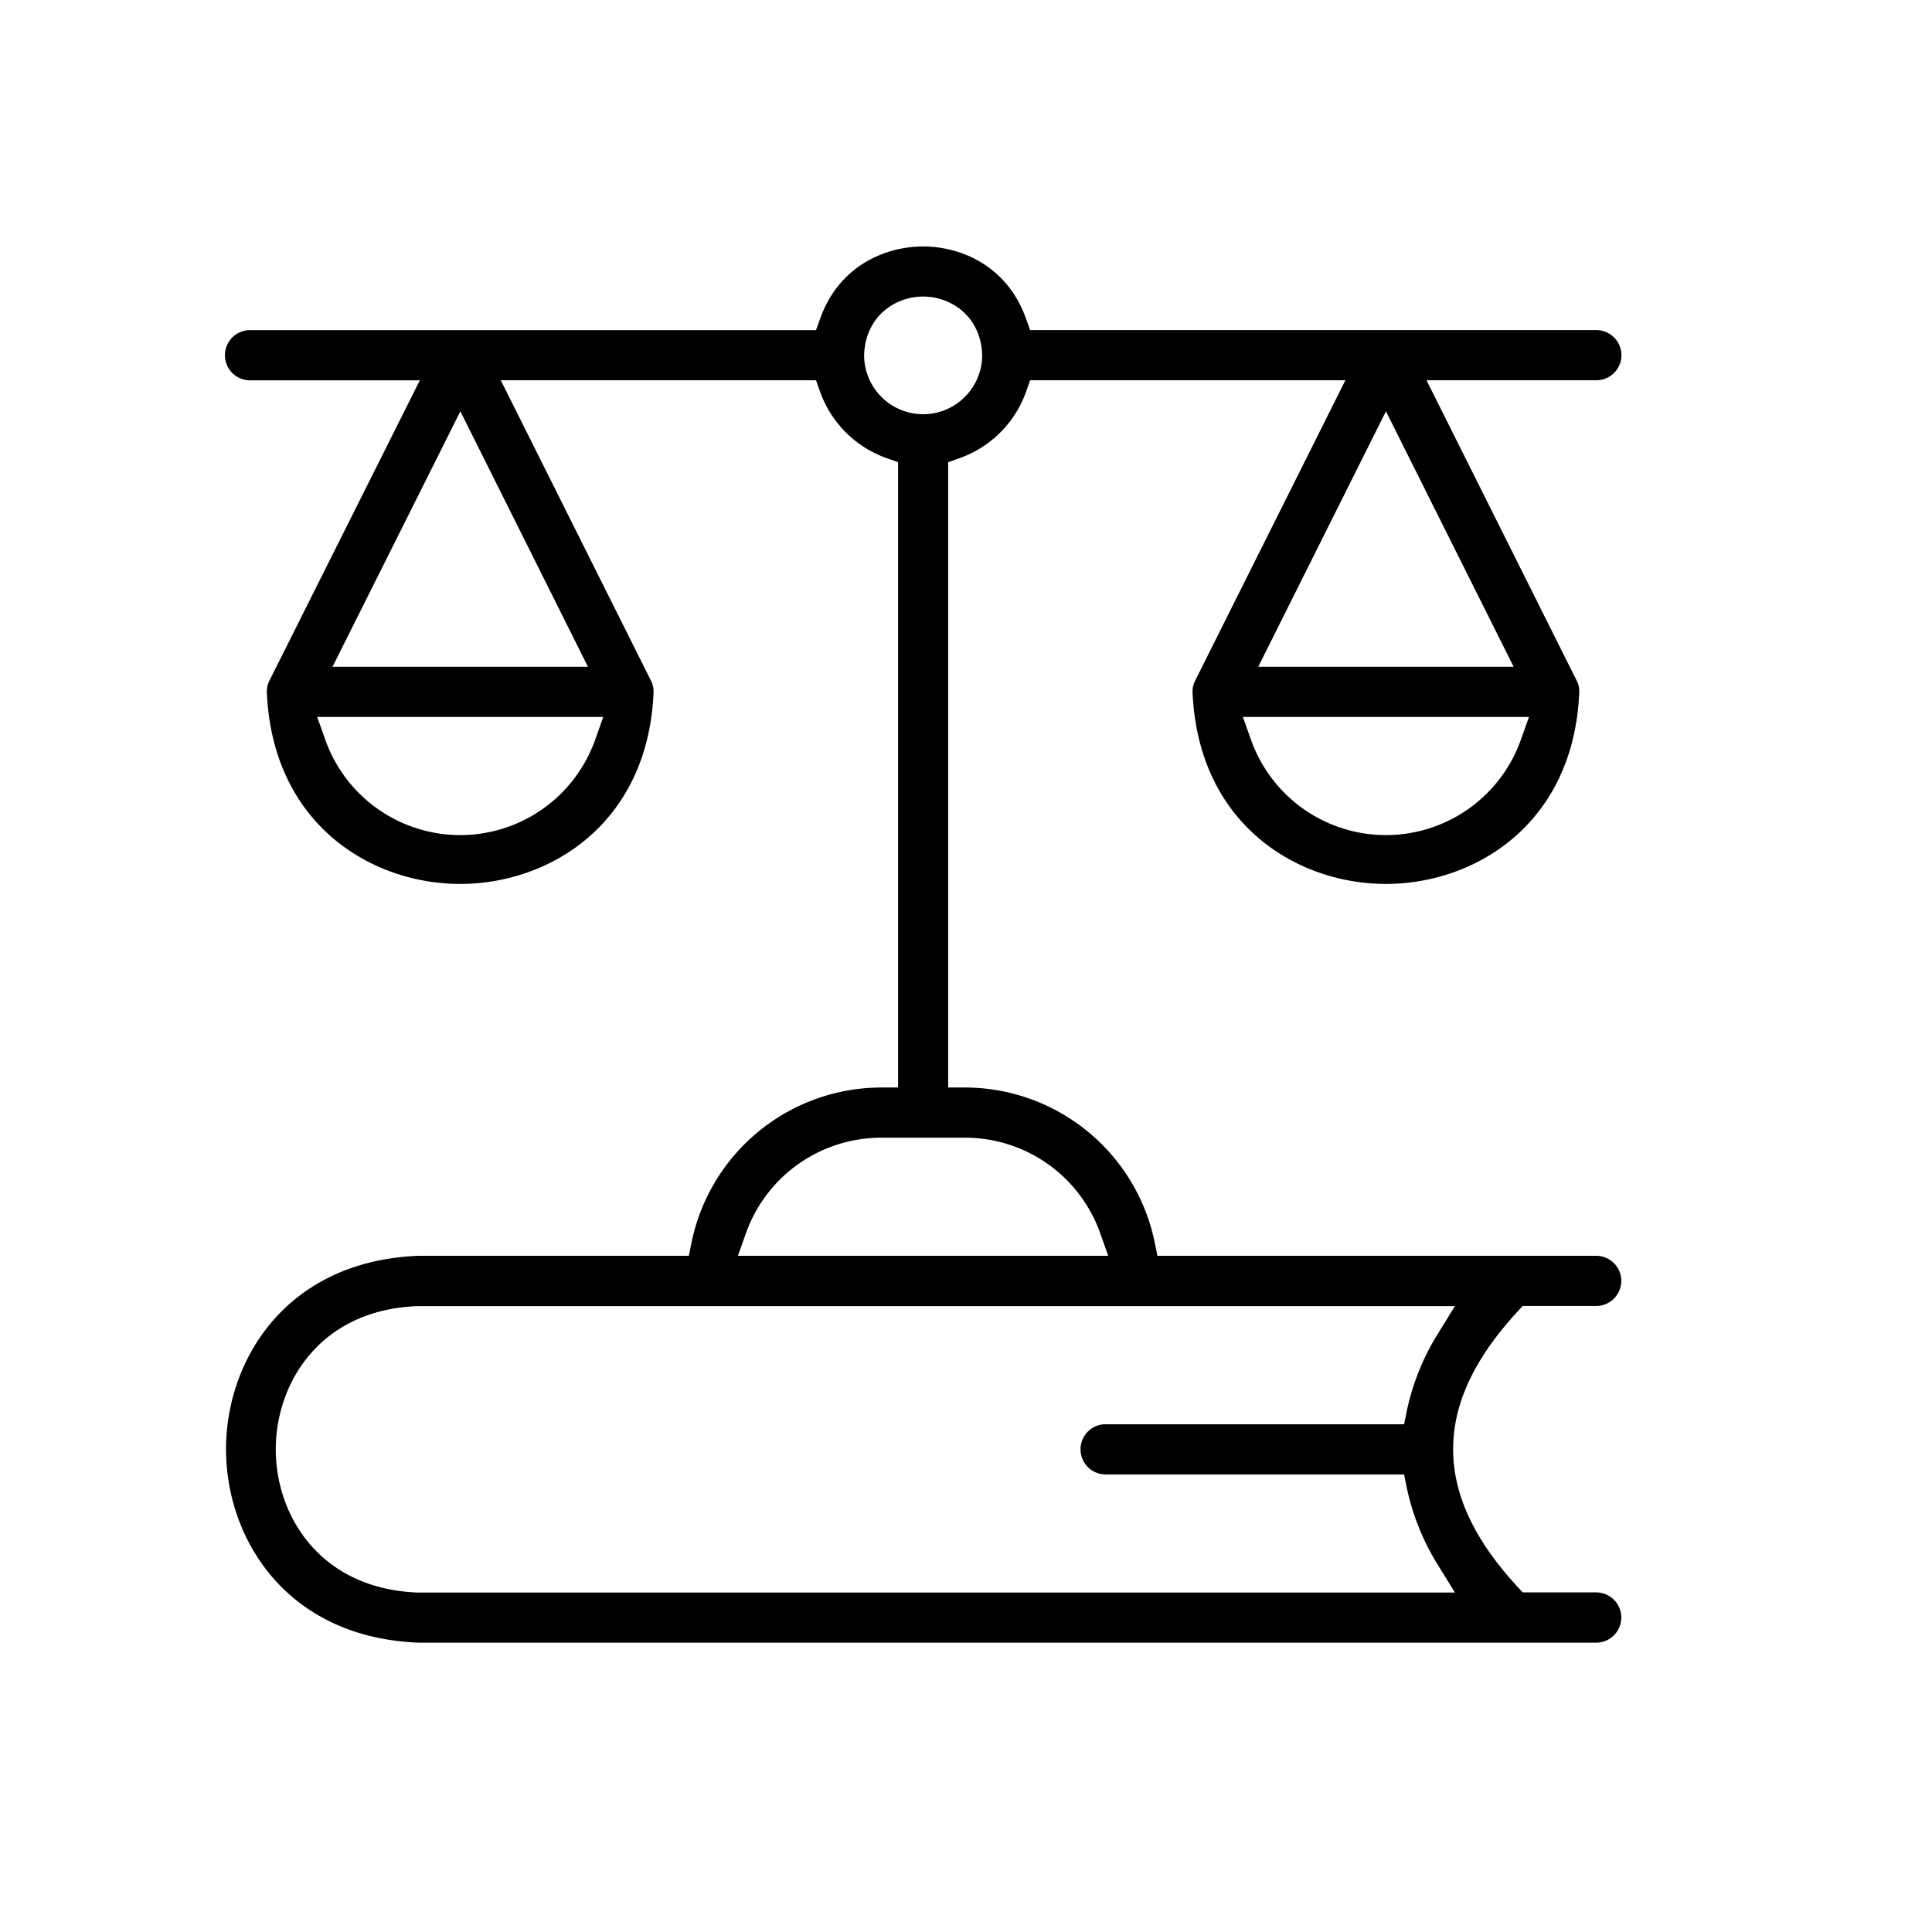
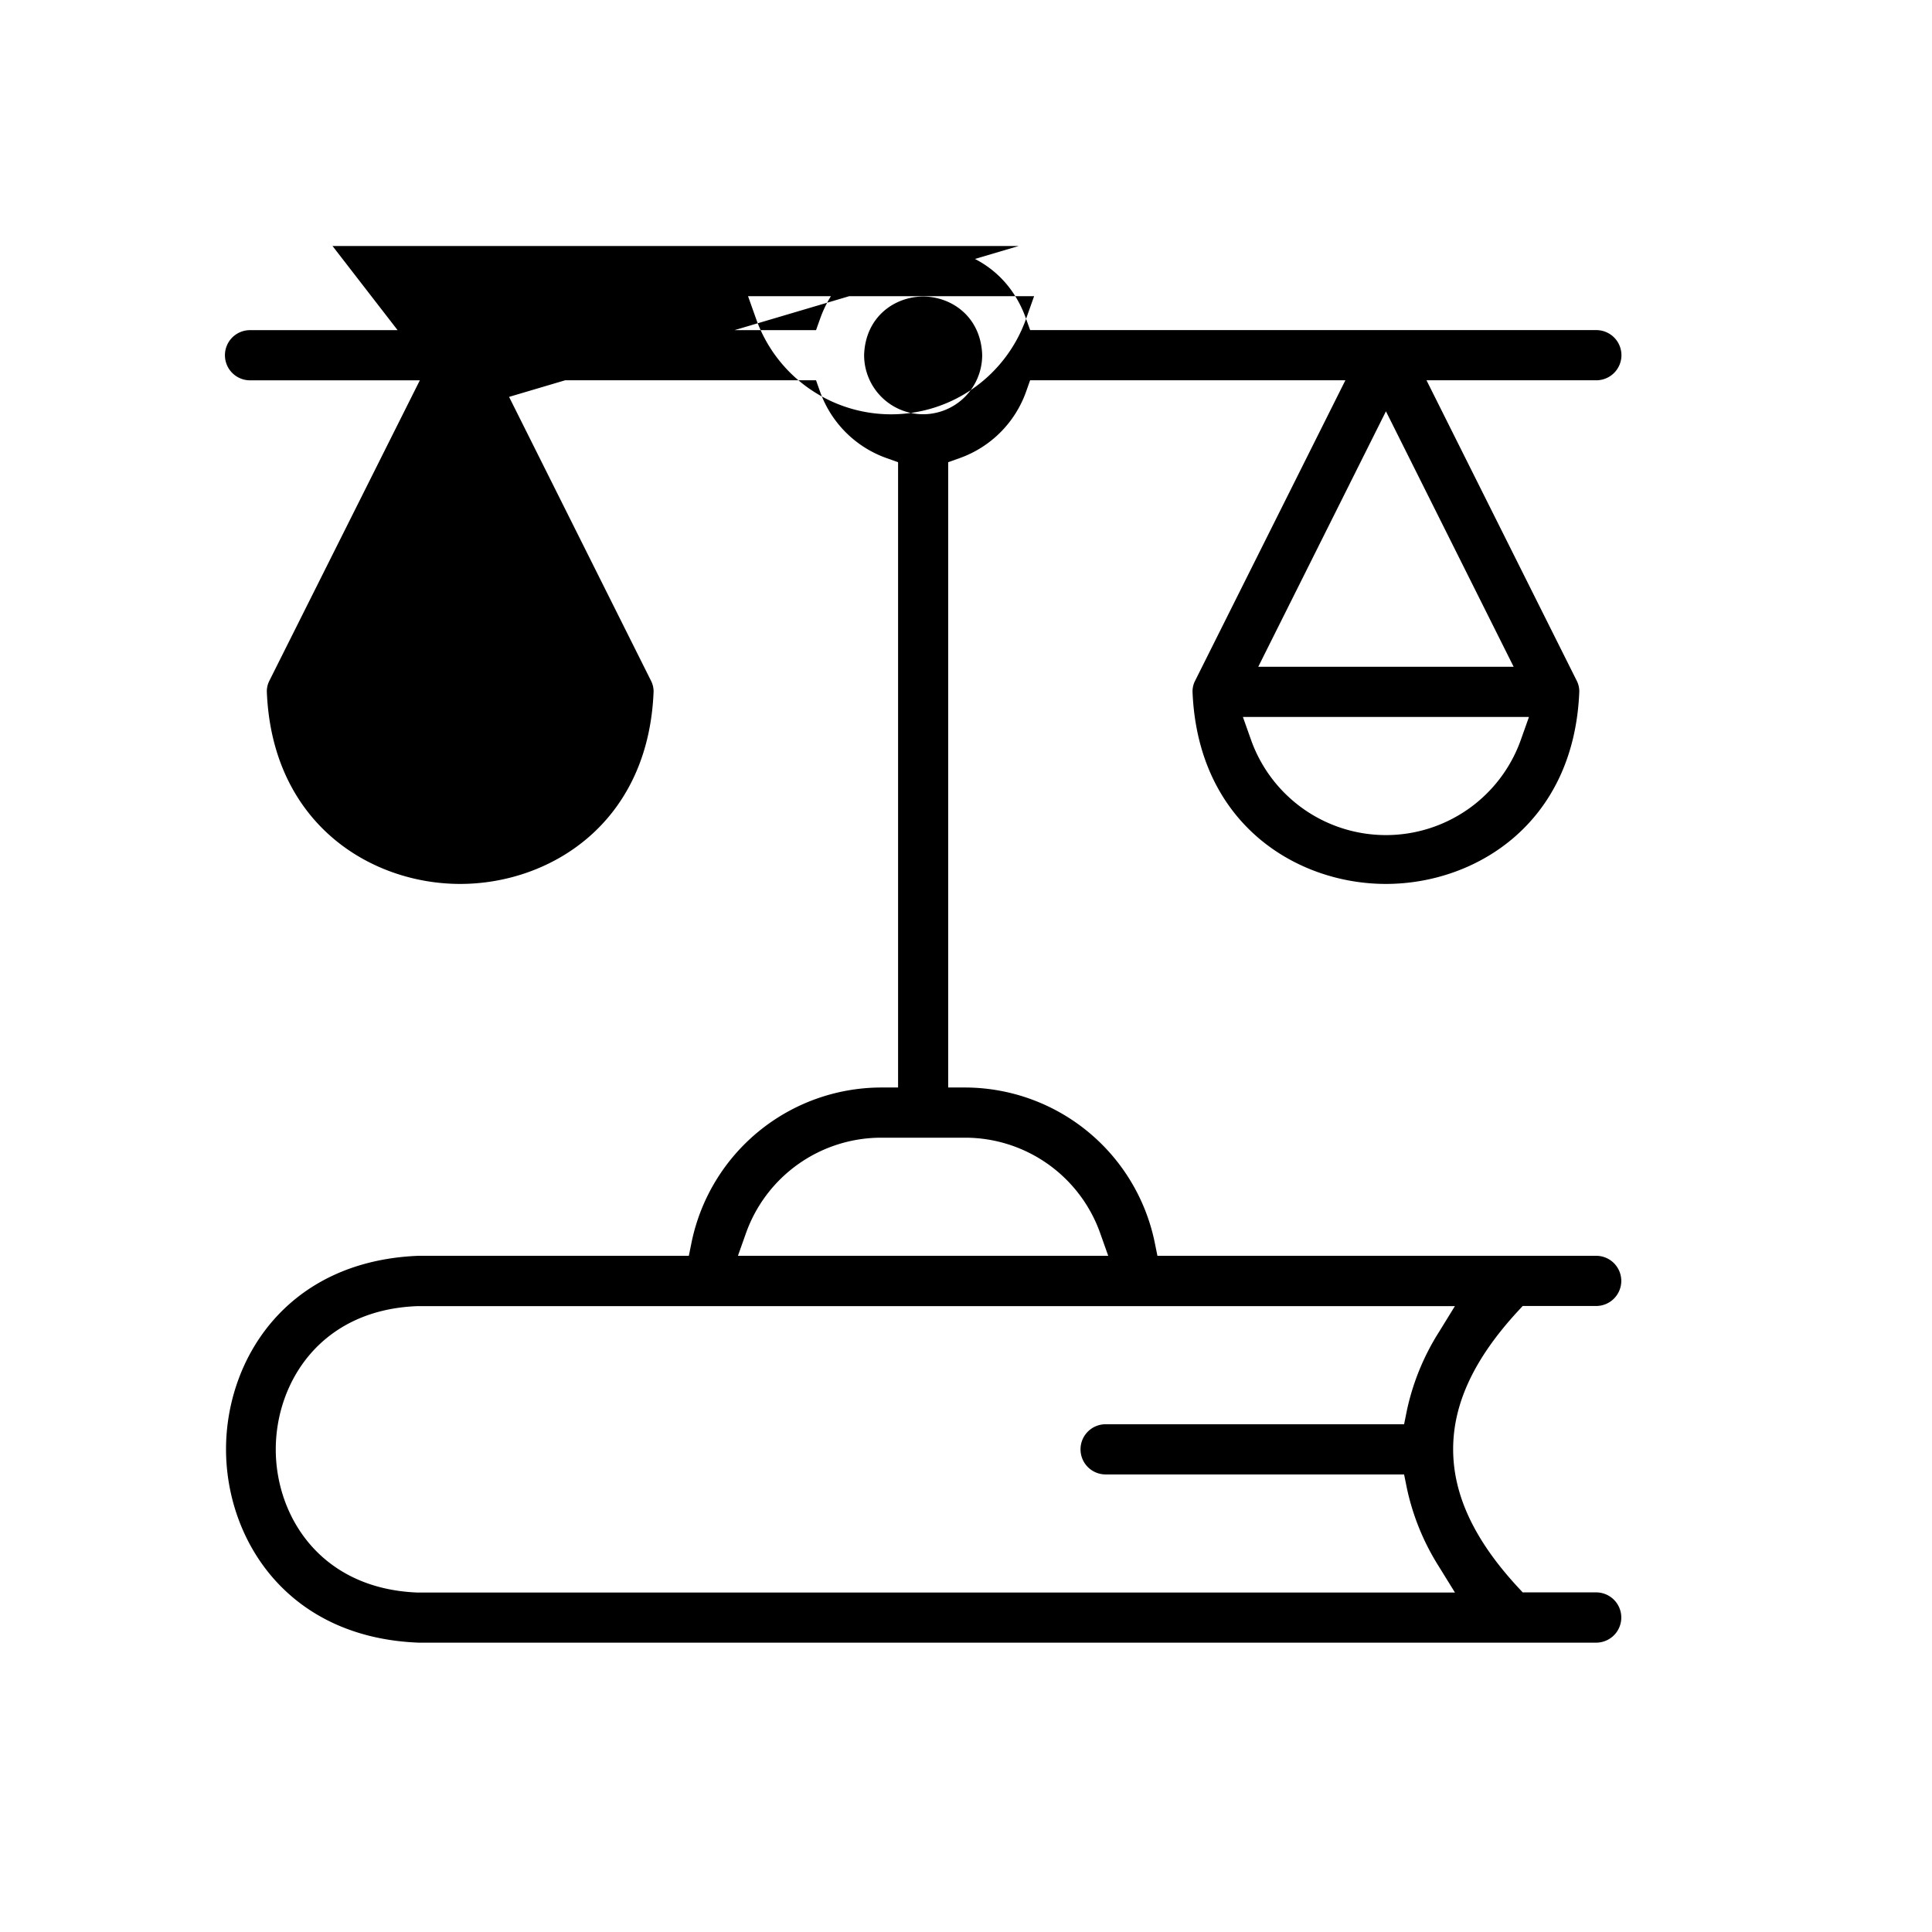
<svg xmlns="http://www.w3.org/2000/svg" id="Layer_1" data-name="Layer 1" viewBox="0 0 512 512">
-   <path d="M271.92,84.49c-5-14.14-17.4-19.18-27.29-19.17s-22.26,5-27.3,19.17l-1.07,3h-150a6.65,6.65,0,0,0-6.65,6.65h0a6.65,6.65,0,0,0,6.65,6.65h45L71.37,180.44a6.24,6.24,0,0,0-.66,2.81h0c1.37,35,27.52,51,51.25,51h0c23.74,0,49.89-16,51.25-51h0a6.25,6.25,0,0,0-.67-2.81l-39.83-79.66h83.55l1.06,3A29,29,0,0,0,235,121.42l3,1.07V288.2h-4.5a51.41,51.41,0,0,0-50.22,41l-.73,3.6H110.9c-35,1.38-51,27.53-51,51.26s16,49.89,51,51.26H423a6.66,6.66,0,0,0,6.66-6.66h0A6.66,6.66,0,0,0,423,422H403.53l-1.34-1.45c-11.5-12.47-17.09-24.41-17.09-36.5s5.59-24,17.09-36.5l1.34-1.45H423a6.66,6.66,0,0,0,6.66-6.65h0A6.66,6.66,0,0,0,423,332.8H306.73l-.73-3.6a51.41,51.41,0,0,0-50.22-41h-4.5V122.49l3-1.07a29,29,0,0,0,17.65-17.64l1.06-3h83.55L316.7,180.44a6.25,6.25,0,0,0-.67,2.81h0c1.38,35,27.52,51,51.25,51h0c23.74,0,49.89-16,51.25-51h0a6.24,6.24,0,0,0-.66-2.81l-39.83-79.66h45a6.66,6.66,0,0,0,6.66-6.65h0A6.66,6.66,0,0,0,423,87.48H273ZM157.74,196a37.94,37.94,0,0,1-71.55,0l-2.13-6h75.81Zm-1.93-19.3H88.12L122,109ZM385.58,346.11,381.34,353a63.67,63.67,0,0,0-8.51,20.83l-.73,3.61H293a6.65,6.65,0,0,0-6.65,6.65h0a6.65,6.65,0,0,0,6.65,6.65H372.1l.73,3.61a63.67,63.67,0,0,0,8.51,20.83l4.24,6.86H110.64c-25.81-1-37.57-20.36-37.56-37.95s11.76-37,37.56-37.95H385.58ZM255.78,301.5a38,38,0,0,1,35.78,25.3l2.13,6H195.56l2.13-6a38.06,38.06,0,0,1,35.78-25.3ZM244.62,109.78A15.67,15.67,0,0,1,229,94.13V94c.38-10.12,8.16-15.41,15.65-15.41h0c7.48,0,15.26,5.29,15.64,15.41v.17A15.68,15.68,0,0,1,244.62,109.78ZM403.06,196a37.94,37.94,0,0,1-71.55,0l-2.13-6h75.81Zm-1.93-19.3H333.45L367.29,109Z" />
+   <path d="M271.92,84.49c-5-14.14-17.4-19.18-27.29-19.17s-22.26,5-27.3,19.17l-1.07,3h-150a6.65,6.65,0,0,0-6.65,6.65h0a6.65,6.65,0,0,0,6.65,6.65h45L71.37,180.44a6.24,6.24,0,0,0-.66,2.81h0c1.37,35,27.52,51,51.25,51h0c23.74,0,49.89-16,51.25-51h0a6.25,6.25,0,0,0-.67-2.81l-39.83-79.66h83.55l1.06,3A29,29,0,0,0,235,121.42l3,1.07V288.2h-4.5a51.41,51.41,0,0,0-50.22,41l-.73,3.6H110.9c-35,1.38-51,27.53-51,51.26s16,49.89,51,51.26H423a6.66,6.66,0,0,0,6.66-6.66h0A6.66,6.66,0,0,0,423,422H403.53l-1.34-1.45c-11.5-12.47-17.09-24.41-17.09-36.5s5.59-24,17.09-36.5l1.34-1.45H423a6.66,6.66,0,0,0,6.66-6.65h0A6.66,6.66,0,0,0,423,332.8H306.73l-.73-3.6a51.41,51.41,0,0,0-50.22-41h-4.5V122.49l3-1.07a29,29,0,0,0,17.65-17.64l1.06-3h83.55L316.7,180.44a6.25,6.25,0,0,0-.67,2.81h0c1.38,35,27.52,51,51.25,51h0c23.74,0,49.89-16,51.25-51h0a6.24,6.24,0,0,0-.66-2.81l-39.83-79.66h45a6.66,6.66,0,0,0,6.66-6.65h0A6.66,6.66,0,0,0,423,87.48H273Za37.94,37.94,0,0,1-71.55,0l-2.13-6h75.81Zm-1.93-19.3H88.12L122,109ZM385.58,346.11,381.34,353a63.67,63.67,0,0,0-8.51,20.83l-.73,3.61H293a6.65,6.65,0,0,0-6.65,6.65h0a6.65,6.65,0,0,0,6.65,6.65H372.1l.73,3.61a63.67,63.67,0,0,0,8.51,20.83l4.24,6.86H110.64c-25.81-1-37.57-20.36-37.56-37.95s11.76-37,37.56-37.95H385.58ZM255.78,301.5a38,38,0,0,1,35.78,25.3l2.13,6H195.56l2.13-6a38.06,38.06,0,0,1,35.78-25.3ZM244.62,109.78A15.67,15.67,0,0,1,229,94.13V94c.38-10.12,8.16-15.41,15.65-15.41h0c7.48,0,15.26,5.29,15.64,15.41v.17A15.68,15.68,0,0,1,244.62,109.78ZM403.06,196a37.94,37.94,0,0,1-71.55,0l-2.13-6h75.81Zm-1.93-19.3H333.45L367.29,109Z" />
</svg>